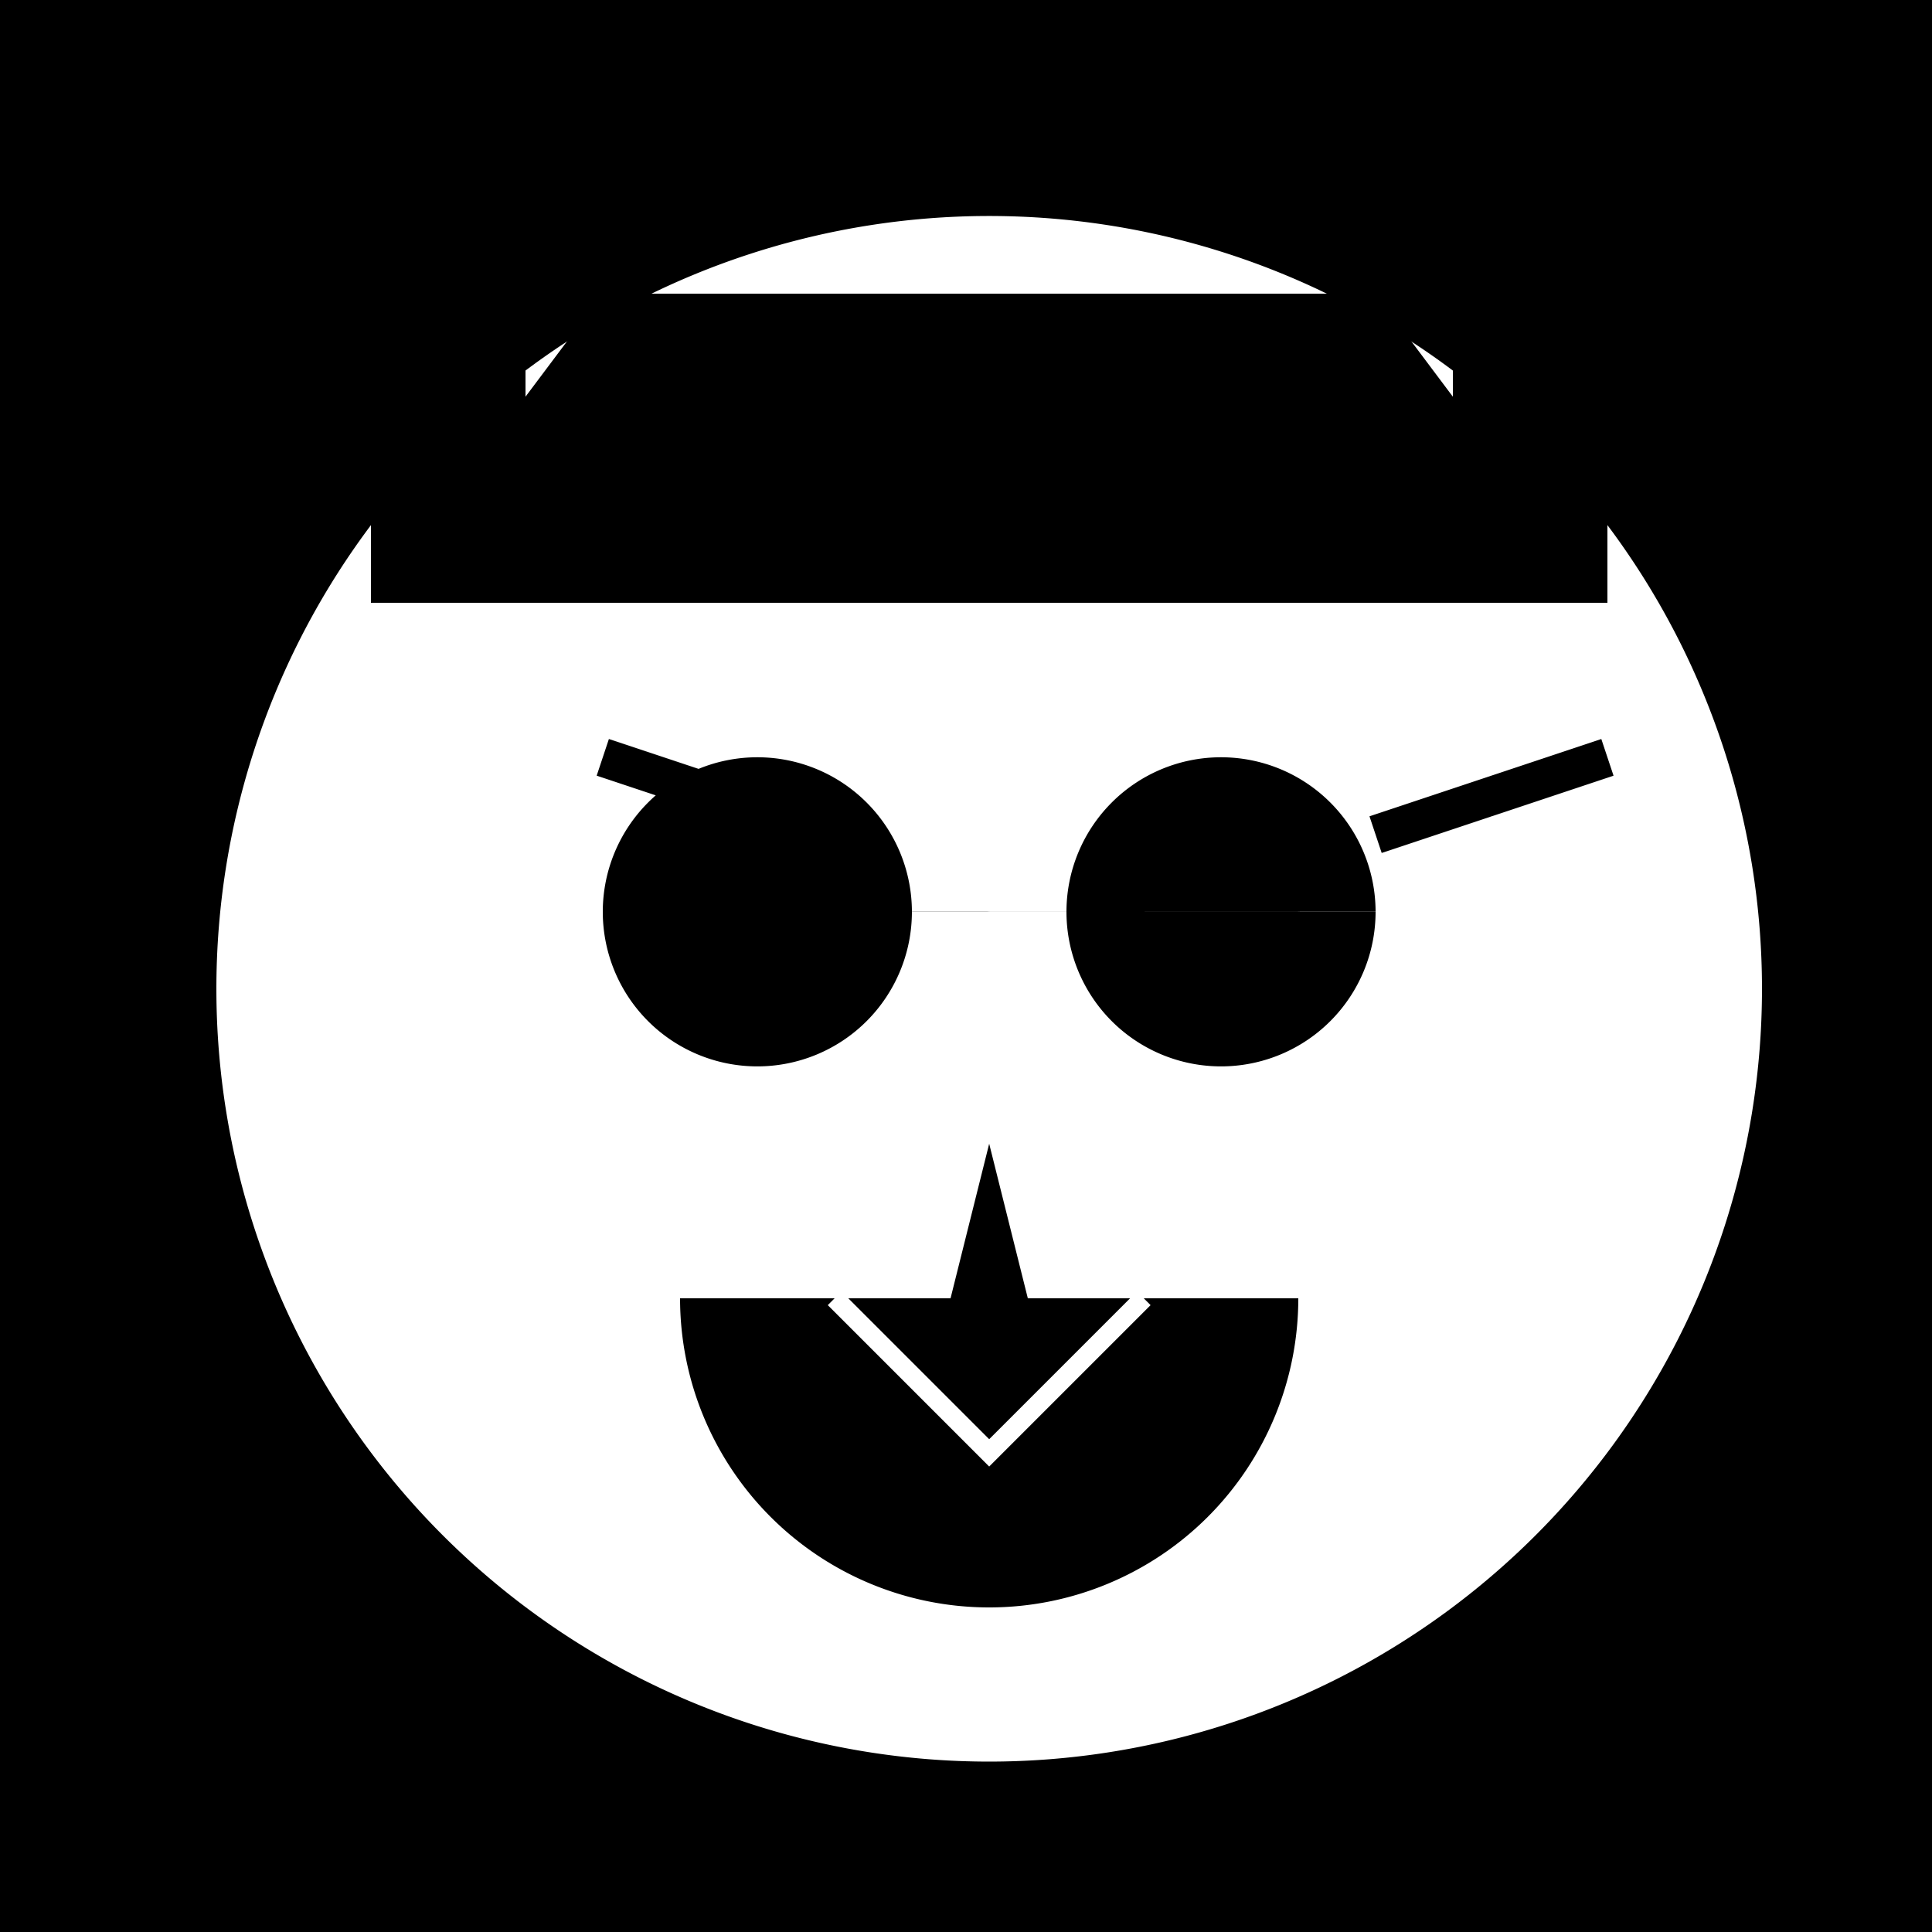
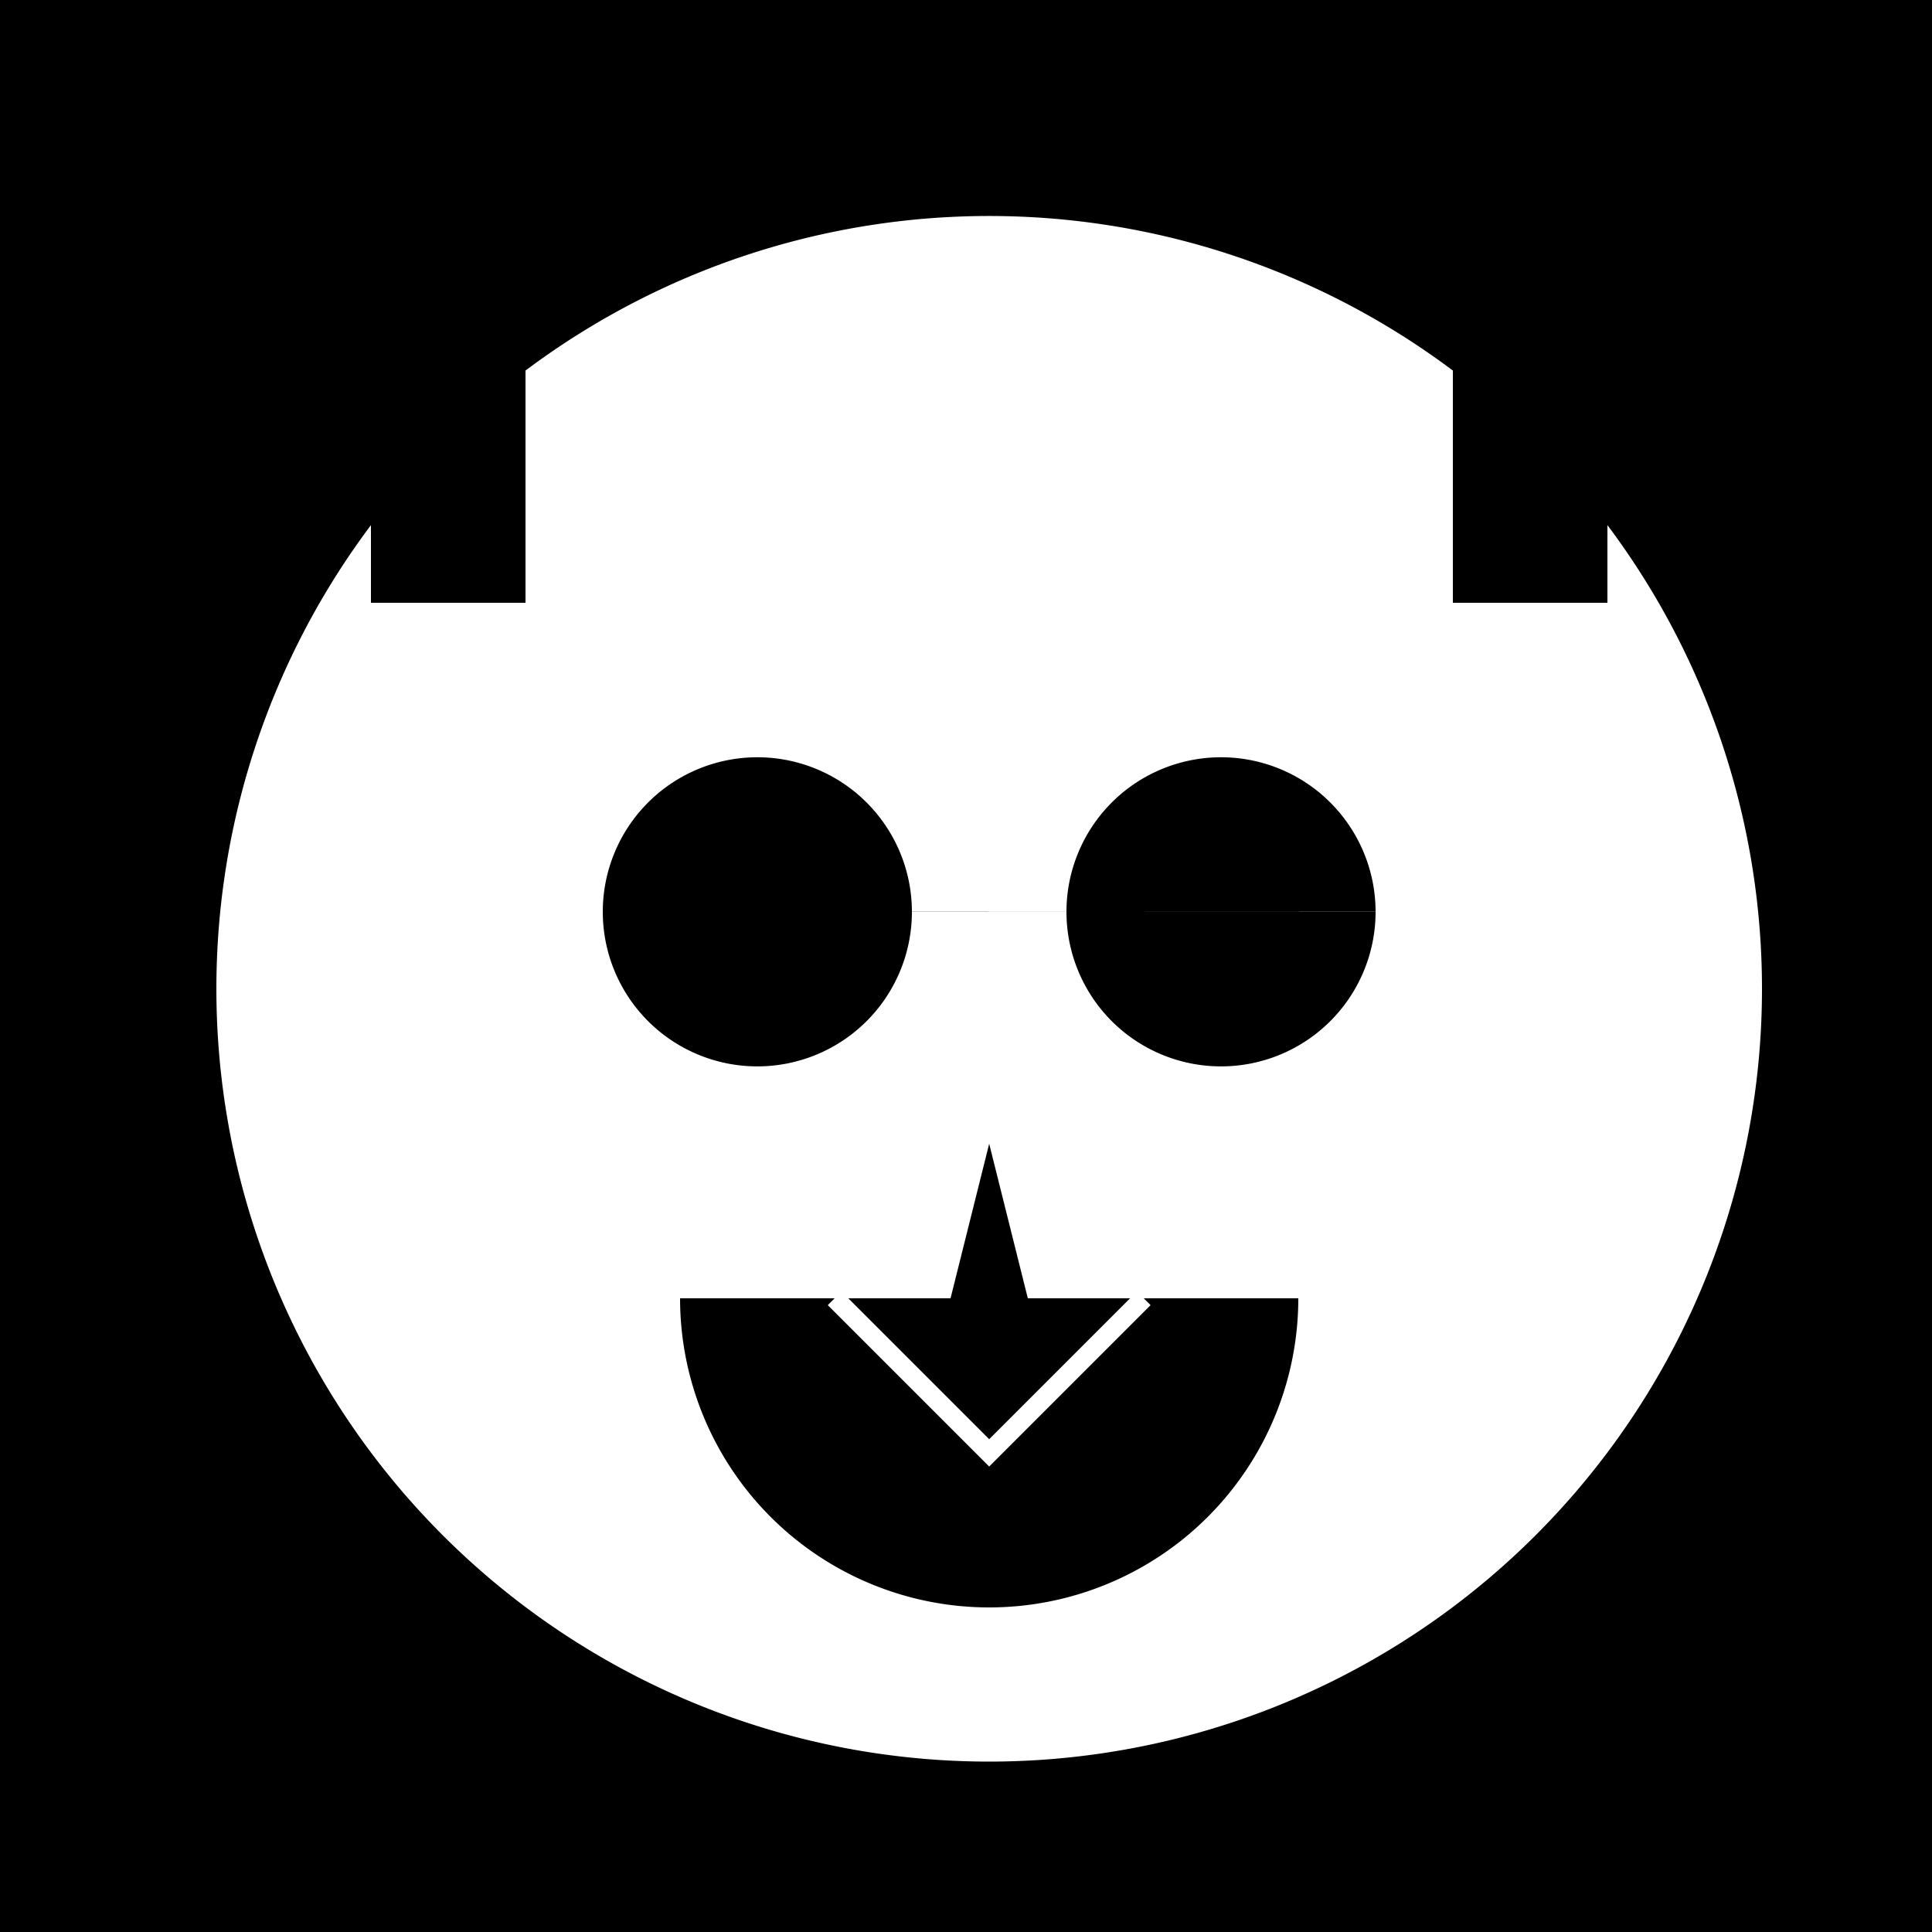
<svg xmlns="http://www.w3.org/2000/svg" width="500" height="500">
  <defs />
  <g>
    <rect fill="#000000" stroke="none" x="0" y="0" width="512" height="512" />
    <path fill="#ffffff" stroke="none" paint-order="stroke fill markers" d=" M 456 256 A 200 200 0 1 1 456 255.8" />
    <path fill="#000000" stroke="none" paint-order="stroke fill markers" d=" M 236 236 A 40 40 0 1 1 236 235.96 L 356 236 A 40 40 0 1 1 356 235.96" />
-     <path fill="none" stroke="#000000" paint-order="fill stroke markers" d=" M 156 196 L 216 216 M 356 216 L 416 196" stroke-miterlimit="10" stroke-width="10" stroke-dasharray="" />
    <path fill="#000000" stroke="none" paint-order="stroke fill markers" d=" M 256 296 L 236 376 L 276 376 Z" />
    <path fill="#000000" stroke="none" paint-order="stroke fill markers" d=" M 336 336 A 80 80 0 0 1 176 336" />
    <path fill="none" stroke="#ffffff" paint-order="fill stroke markers" d=" M 216 336 L 256 376 L 296 336" stroke-miterlimit="10" stroke-width="5" stroke-dasharray="" />
-     <path fill="#000000" stroke="none" paint-order="stroke fill markers" d=" M 156 76 L 356 76 L 416 156 L 96 156 Z" />
    <path fill="#000000" stroke="none" paint-order="stroke fill markers" d=" M 96 156 L 96 36 L 136 36 L 136 156 M 416 156 L 416 36 L 376 36 L 376 156" />
  </g>
</svg>